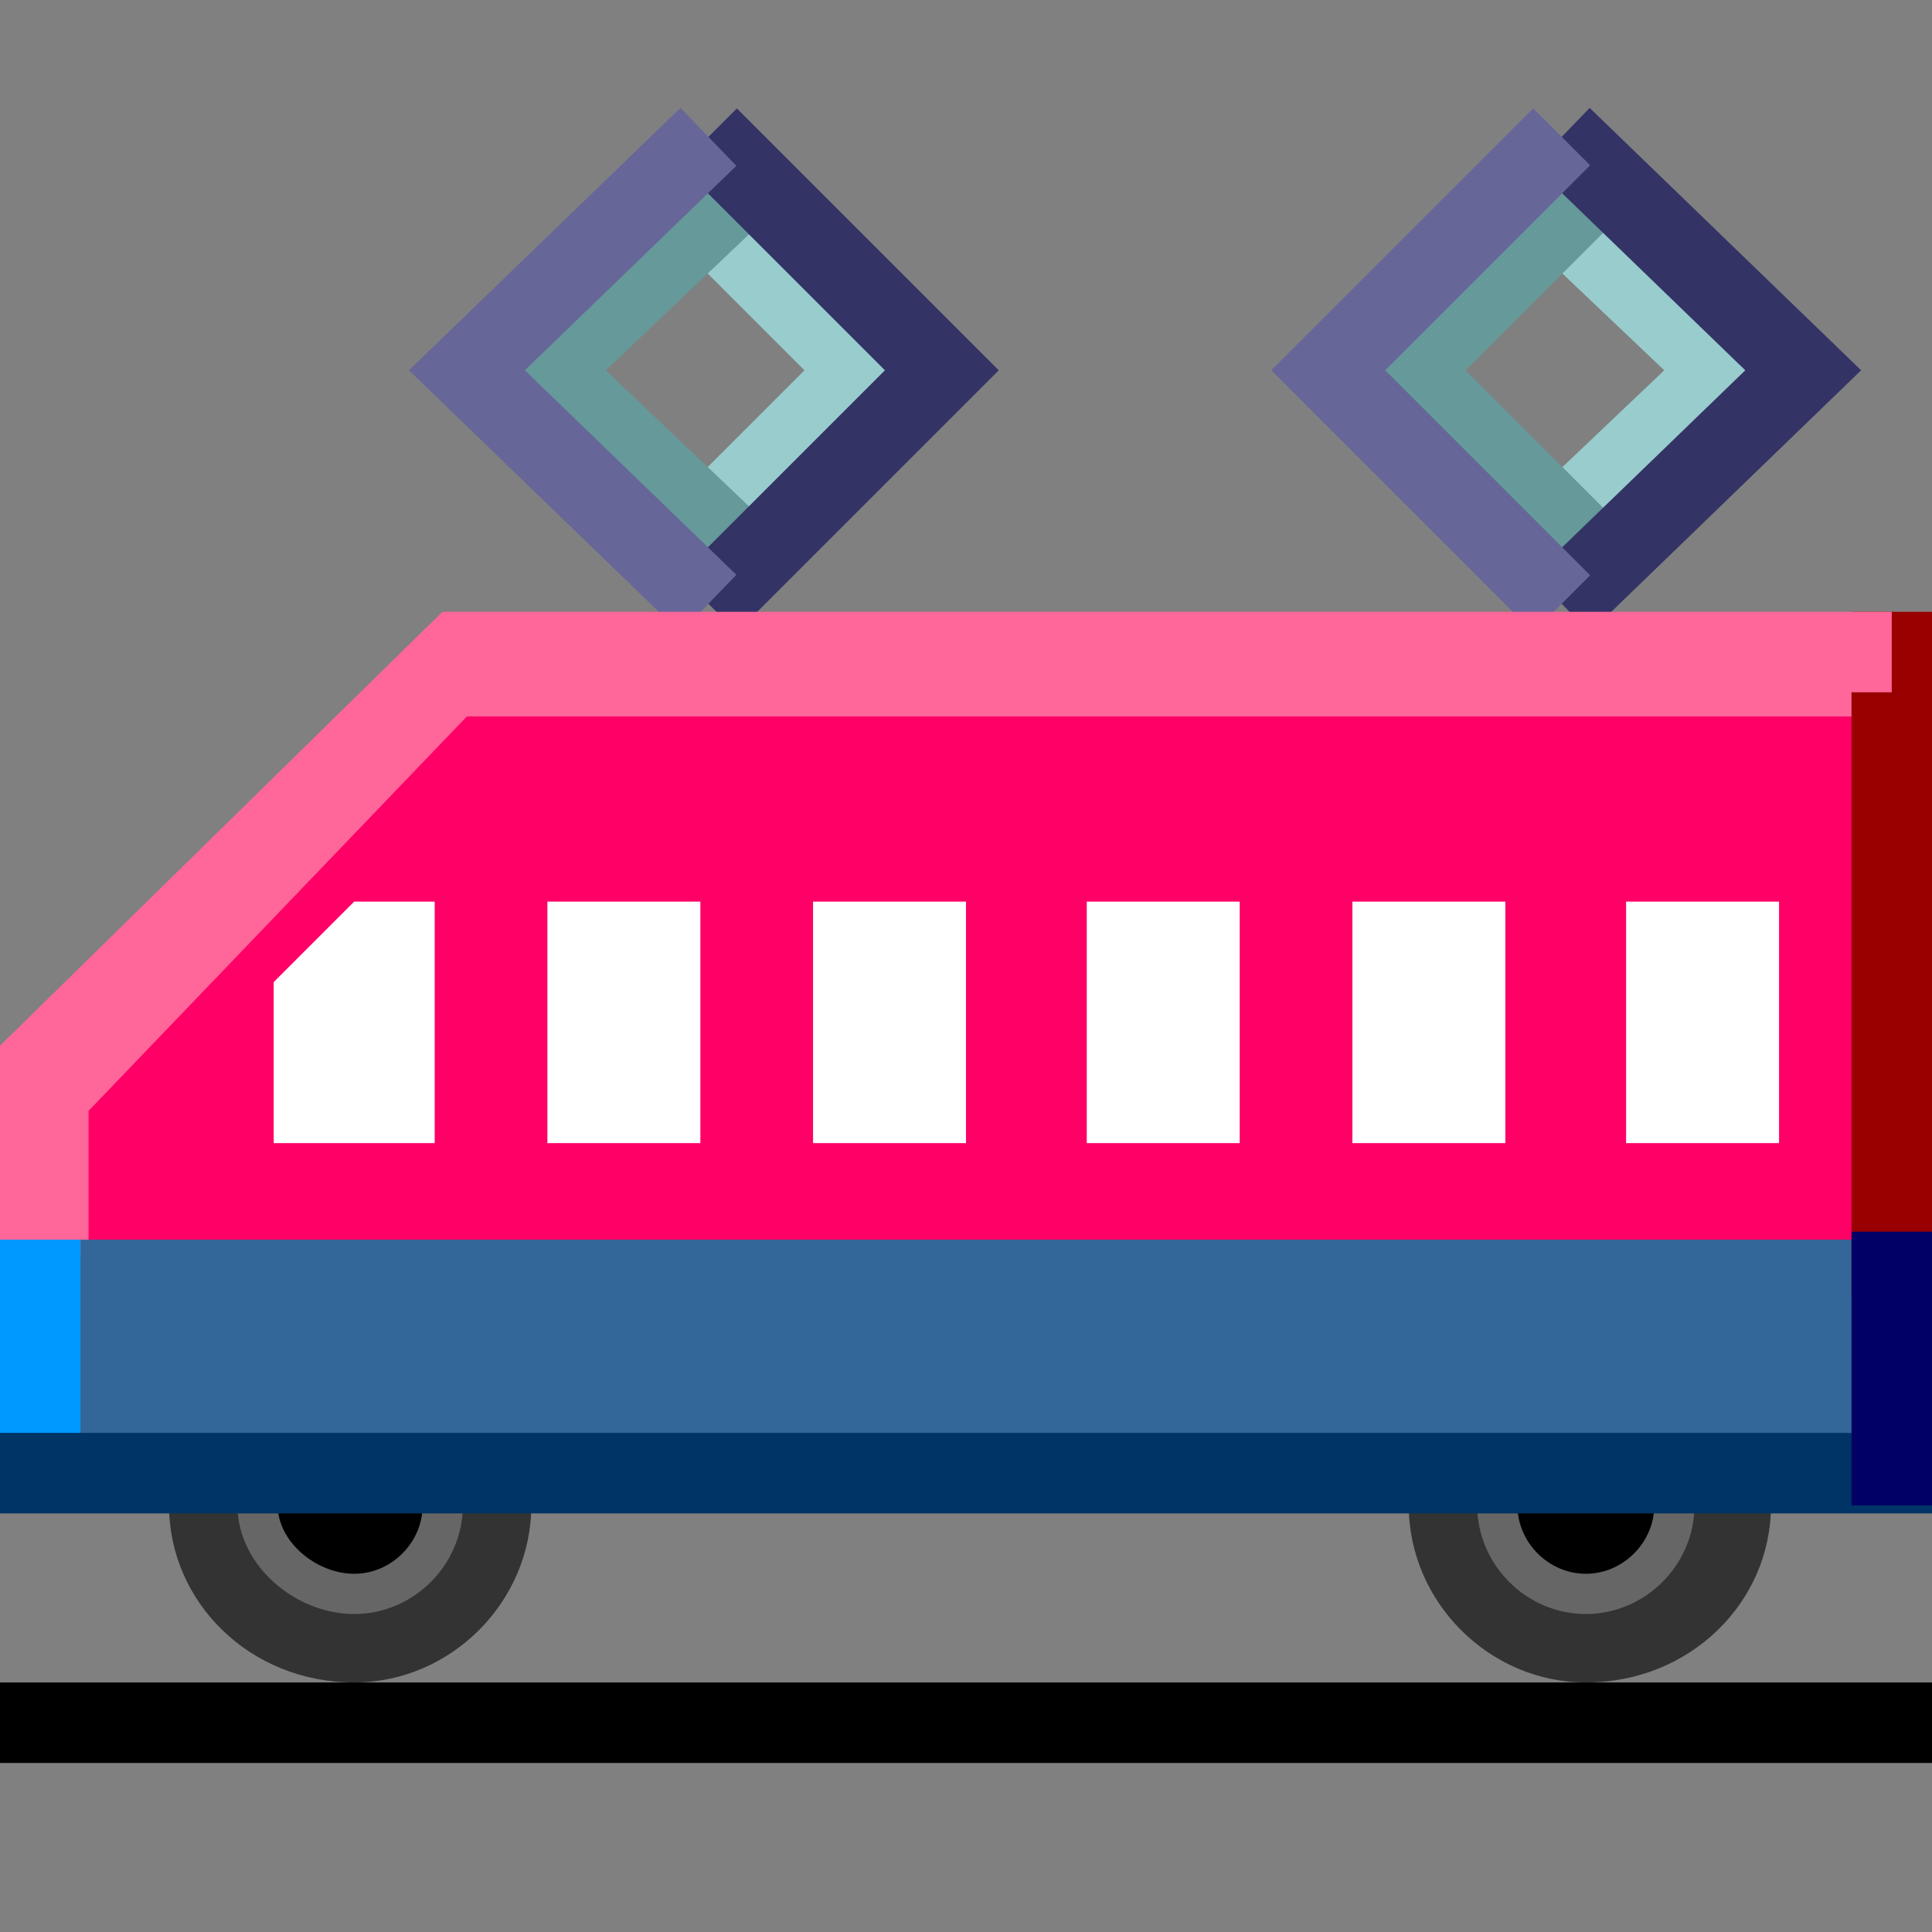
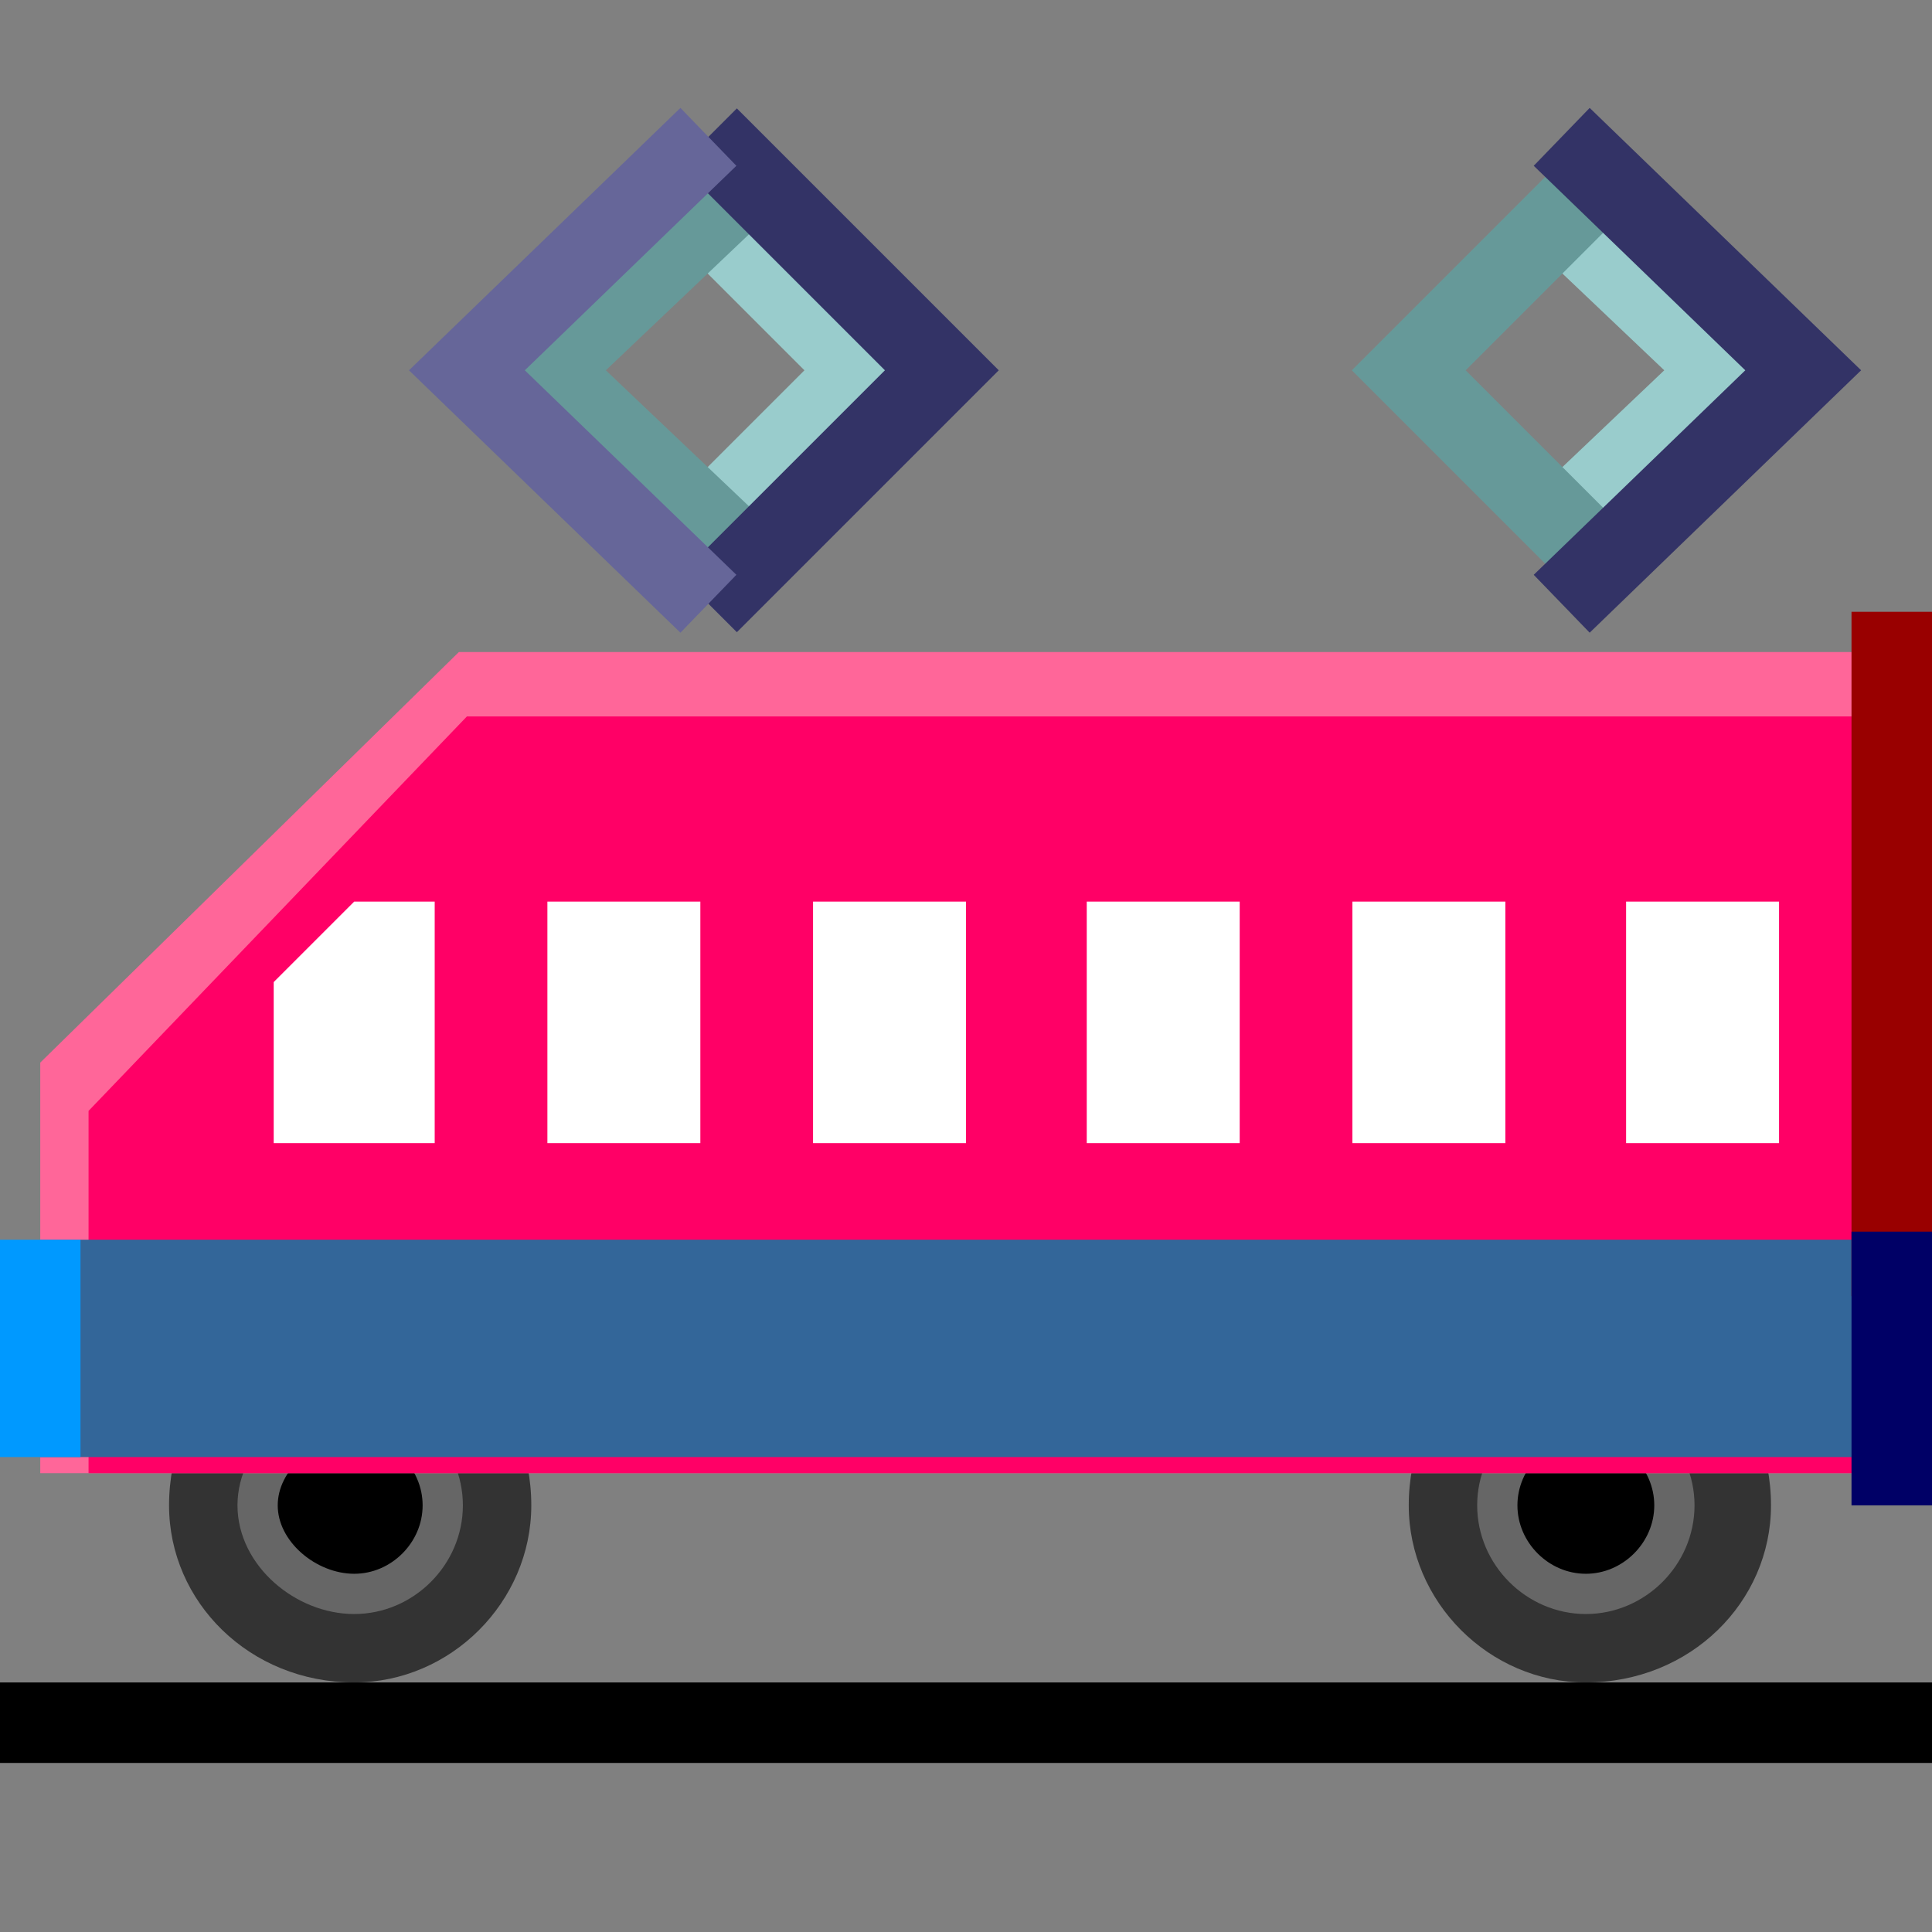
<svg xmlns="http://www.w3.org/2000/svg" height="24" width="24">
  <rect width="100%" height="100%" fill="#808080" stroke="none" />
  <g transform="matrix(1,0,0,-1,-264,408)" id="KDDI_D_">
    <path d="M270.6 389.3c0-1.2-1-2.2-2.2-2.2-1.3 0-2.3 1-2.3 2.2 0 1.3 1 2.3 2.3 2.3 1.2 0 2.2-1 2.2-2.3z" fill="#333" />
    <path d="M269.5 389.3c0-.6-.5-1.1-1.1-1.1-.6 0-1.2.5-1.2 1.1 0 .6.6 1.1 1.2 1.1s1.1-.5 1.1-1.1z" stroke="#666" stroke-width=".5" />
    <path d="M286 389.3c0-1.2-1-2.2-2.3-2.2-1.2 0-2.2 1-2.2 2.2 0 1.3 1 2.3 2.2 2.3 1.3 0 2.3-1 2.3-2.3z" fill="#333" />
    <path d="M284.8 389.3c0-.6-.5-1.1-1.1-1.1-.6 0-1.1.5-1.1 1.1 0 .6.5 1.1 1.1 1.1.6 0 1.1-.5 1.1-1.1z" stroke="#666" stroke-width=".5" />
    <path d="M264 386.6h24" fill="none" stroke="#000" />
    <path d="M272.8 405.3l1.9-1.9-1.9-1.9" fill="none" stroke="#9cc" />
    <path d="M272.8 401.5l-2 1.9 2 1.9" fill="none" stroke="#699" stroke-linecap="square" />
    <path d="M272.8 406.3l2.9-2.9-2.9-2.9" fill="none" stroke="#336" />
    <path d="M272.8 400.5l-3 2.9 3 2.9" fill="none" stroke="#669" />
    <path d="M283.4 405.3l2-1.9-2-1.9" fill="none" stroke="#9cc" />
    <path d="M283.4 401.5l-1.9 1.9 1.9 1.9" fill="none" stroke="#699" stroke-linecap="square" />
    <path d="M283.4 406.3l3-2.9-3-2.9" fill="none" stroke="#336" />
-     <path d="M283.4 400.5l-2.9 2.9 2.9 2.9" fill="none" stroke="#669" />
    <path d="M287.5 389.7h-23v5.1l5.2 5.1h17.8z" fill="#f69" />
    <path d="M287.5 389.7h-22.4v4.5l4.7 4.9h17.7z" fill="#f06" />
    <path d="M264.5 392.6v-2.7h23v2.7z" fill="#369" />
    <path d="M286.1 393.8h-1.9v3h1.9zM282.7 393.8h-1.9v3h1.9zM279.4 393.8h-1.9v3h1.9zM276 393.8h-1.9v3h1.9zM272.7 393.8h-1.9v3h1.9zM268.4 396.8l-1-1v-2h2v3z" fill="#fff" />
    <path d="M287.5 399.9v-7.5" fill="none" stroke="#900" stroke-linecap="square" />
-     <path d="M264.5 392.4v2.4l5.2 5.1h17.8" fill="none" stroke="#f69" />
    <path d="M264.5 389.9v2.7" fill="none" stroke="#09f" />
-     <path d="M287.5 389.7h-23" fill="none" stroke="#036" stroke-linecap="square" />
    <path d="M287.5 392.7v-3.4" fill="none" stroke="#006" />
  </g>
</svg>